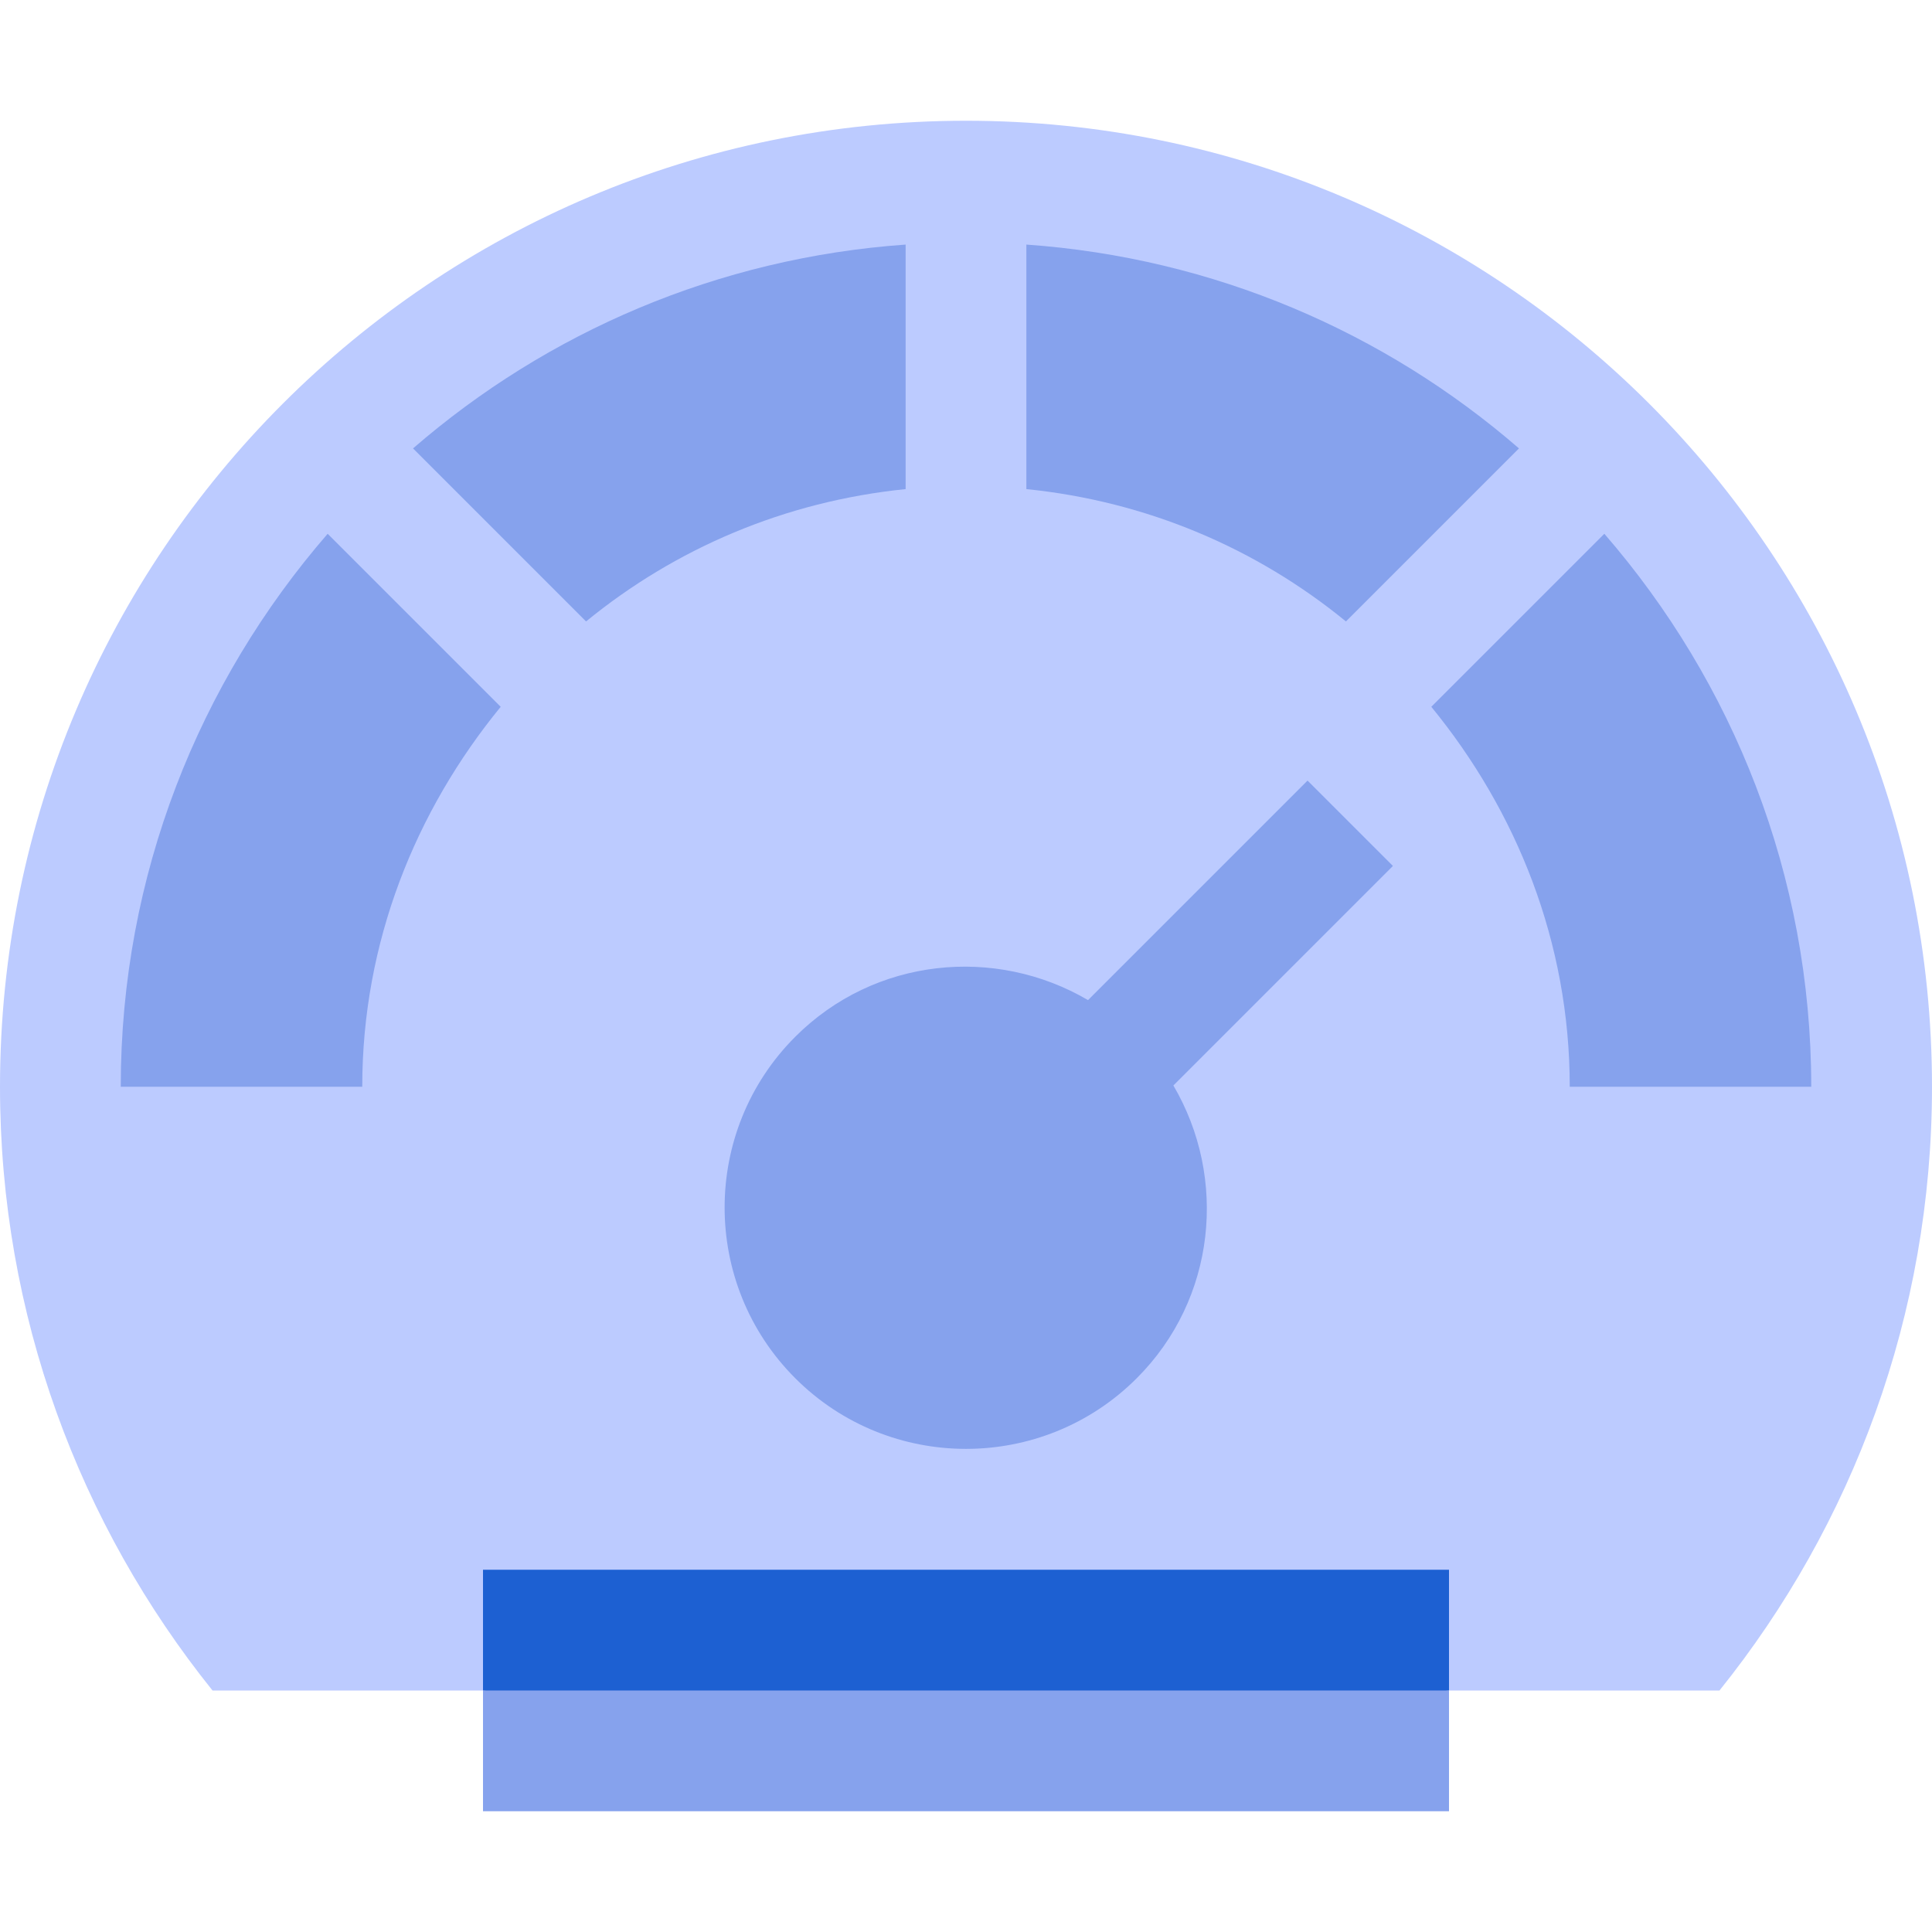
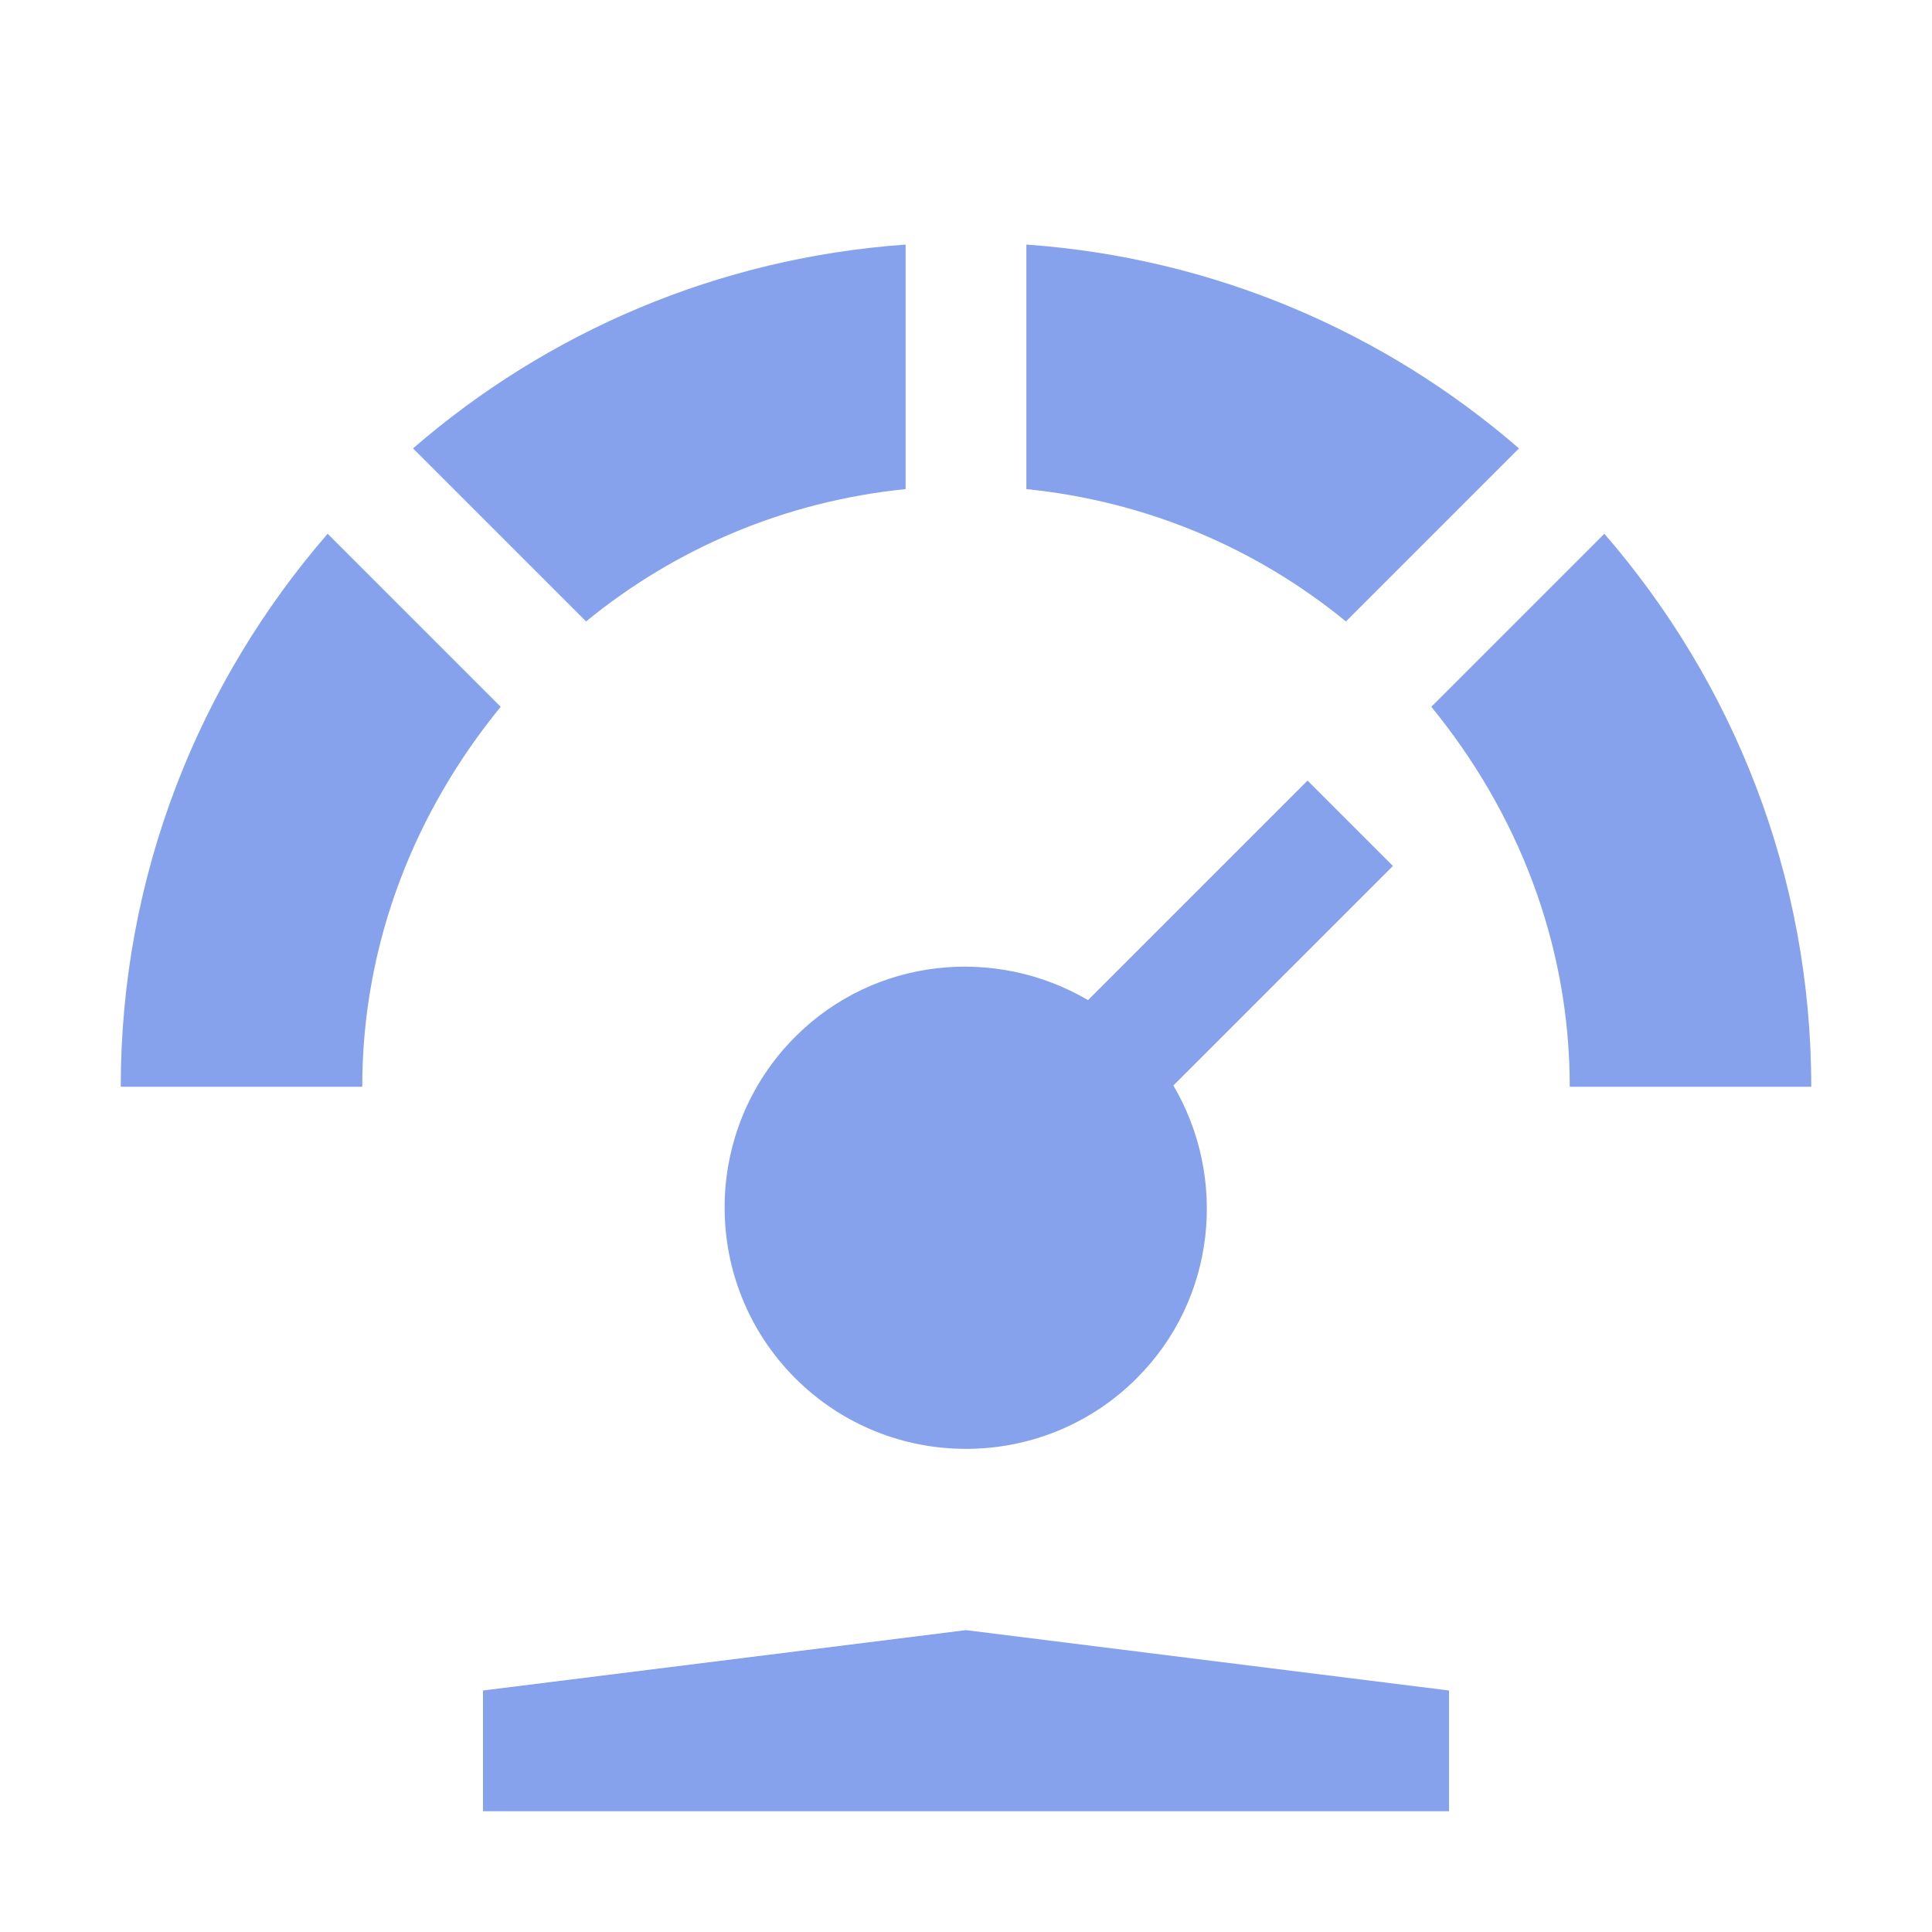
<svg xmlns="http://www.w3.org/2000/svg" width="32" height="32" viewBox="0 0 32 32" fill="none">
  <path d="M24 28V30H8V28L16 27L24 28Z" fill="#86A2ED" />
-   <path d="M32 18C32 21.78 30.68 25.26 28.48 28H24L16 27L8 28H3.52C1.32 25.26 0 21.78 0 18C0 9.16 7.16 2 16 2C24.84 2 32 9.16 32 18Z" fill="#BCCBFF" />
  <path d="M19.435 17.979L23.071 14.343L21.657 12.929L18.021 16.565C16.488 15.665 14.486 15.857 13.172 17.172C11.612 18.732 11.612 21.268 13.172 22.828C14.732 24.388 17.268 24.388 18.828 22.828C20.143 21.514 20.335 19.512 19.435 17.979ZM6.841 7.427L9.707 10.293C11.185 9.084 12.999 8.304 15 8.101V4.051C11.888 4.271 9.061 5.503 6.841 7.427ZM17 4.051V8.101C19.001 8.304 20.815 9.084 22.293 10.293L25.159 7.427C22.939 5.503 20.112 4.271 17 4.051ZM23.707 11.707C25.118 13.431 26 15.604 26 18H30C30 14.494 28.702 11.297 26.573 8.841L23.707 11.707ZM5.427 8.841C3.298 11.297 2 14.494 2 18H6C6 15.604 6.882 13.431 8.293 11.707L5.427 8.841Z" fill="#86A2ED" />
-   <path d="M8 26H24V28H8V26Z" fill="#1D60D2" />
</svg>